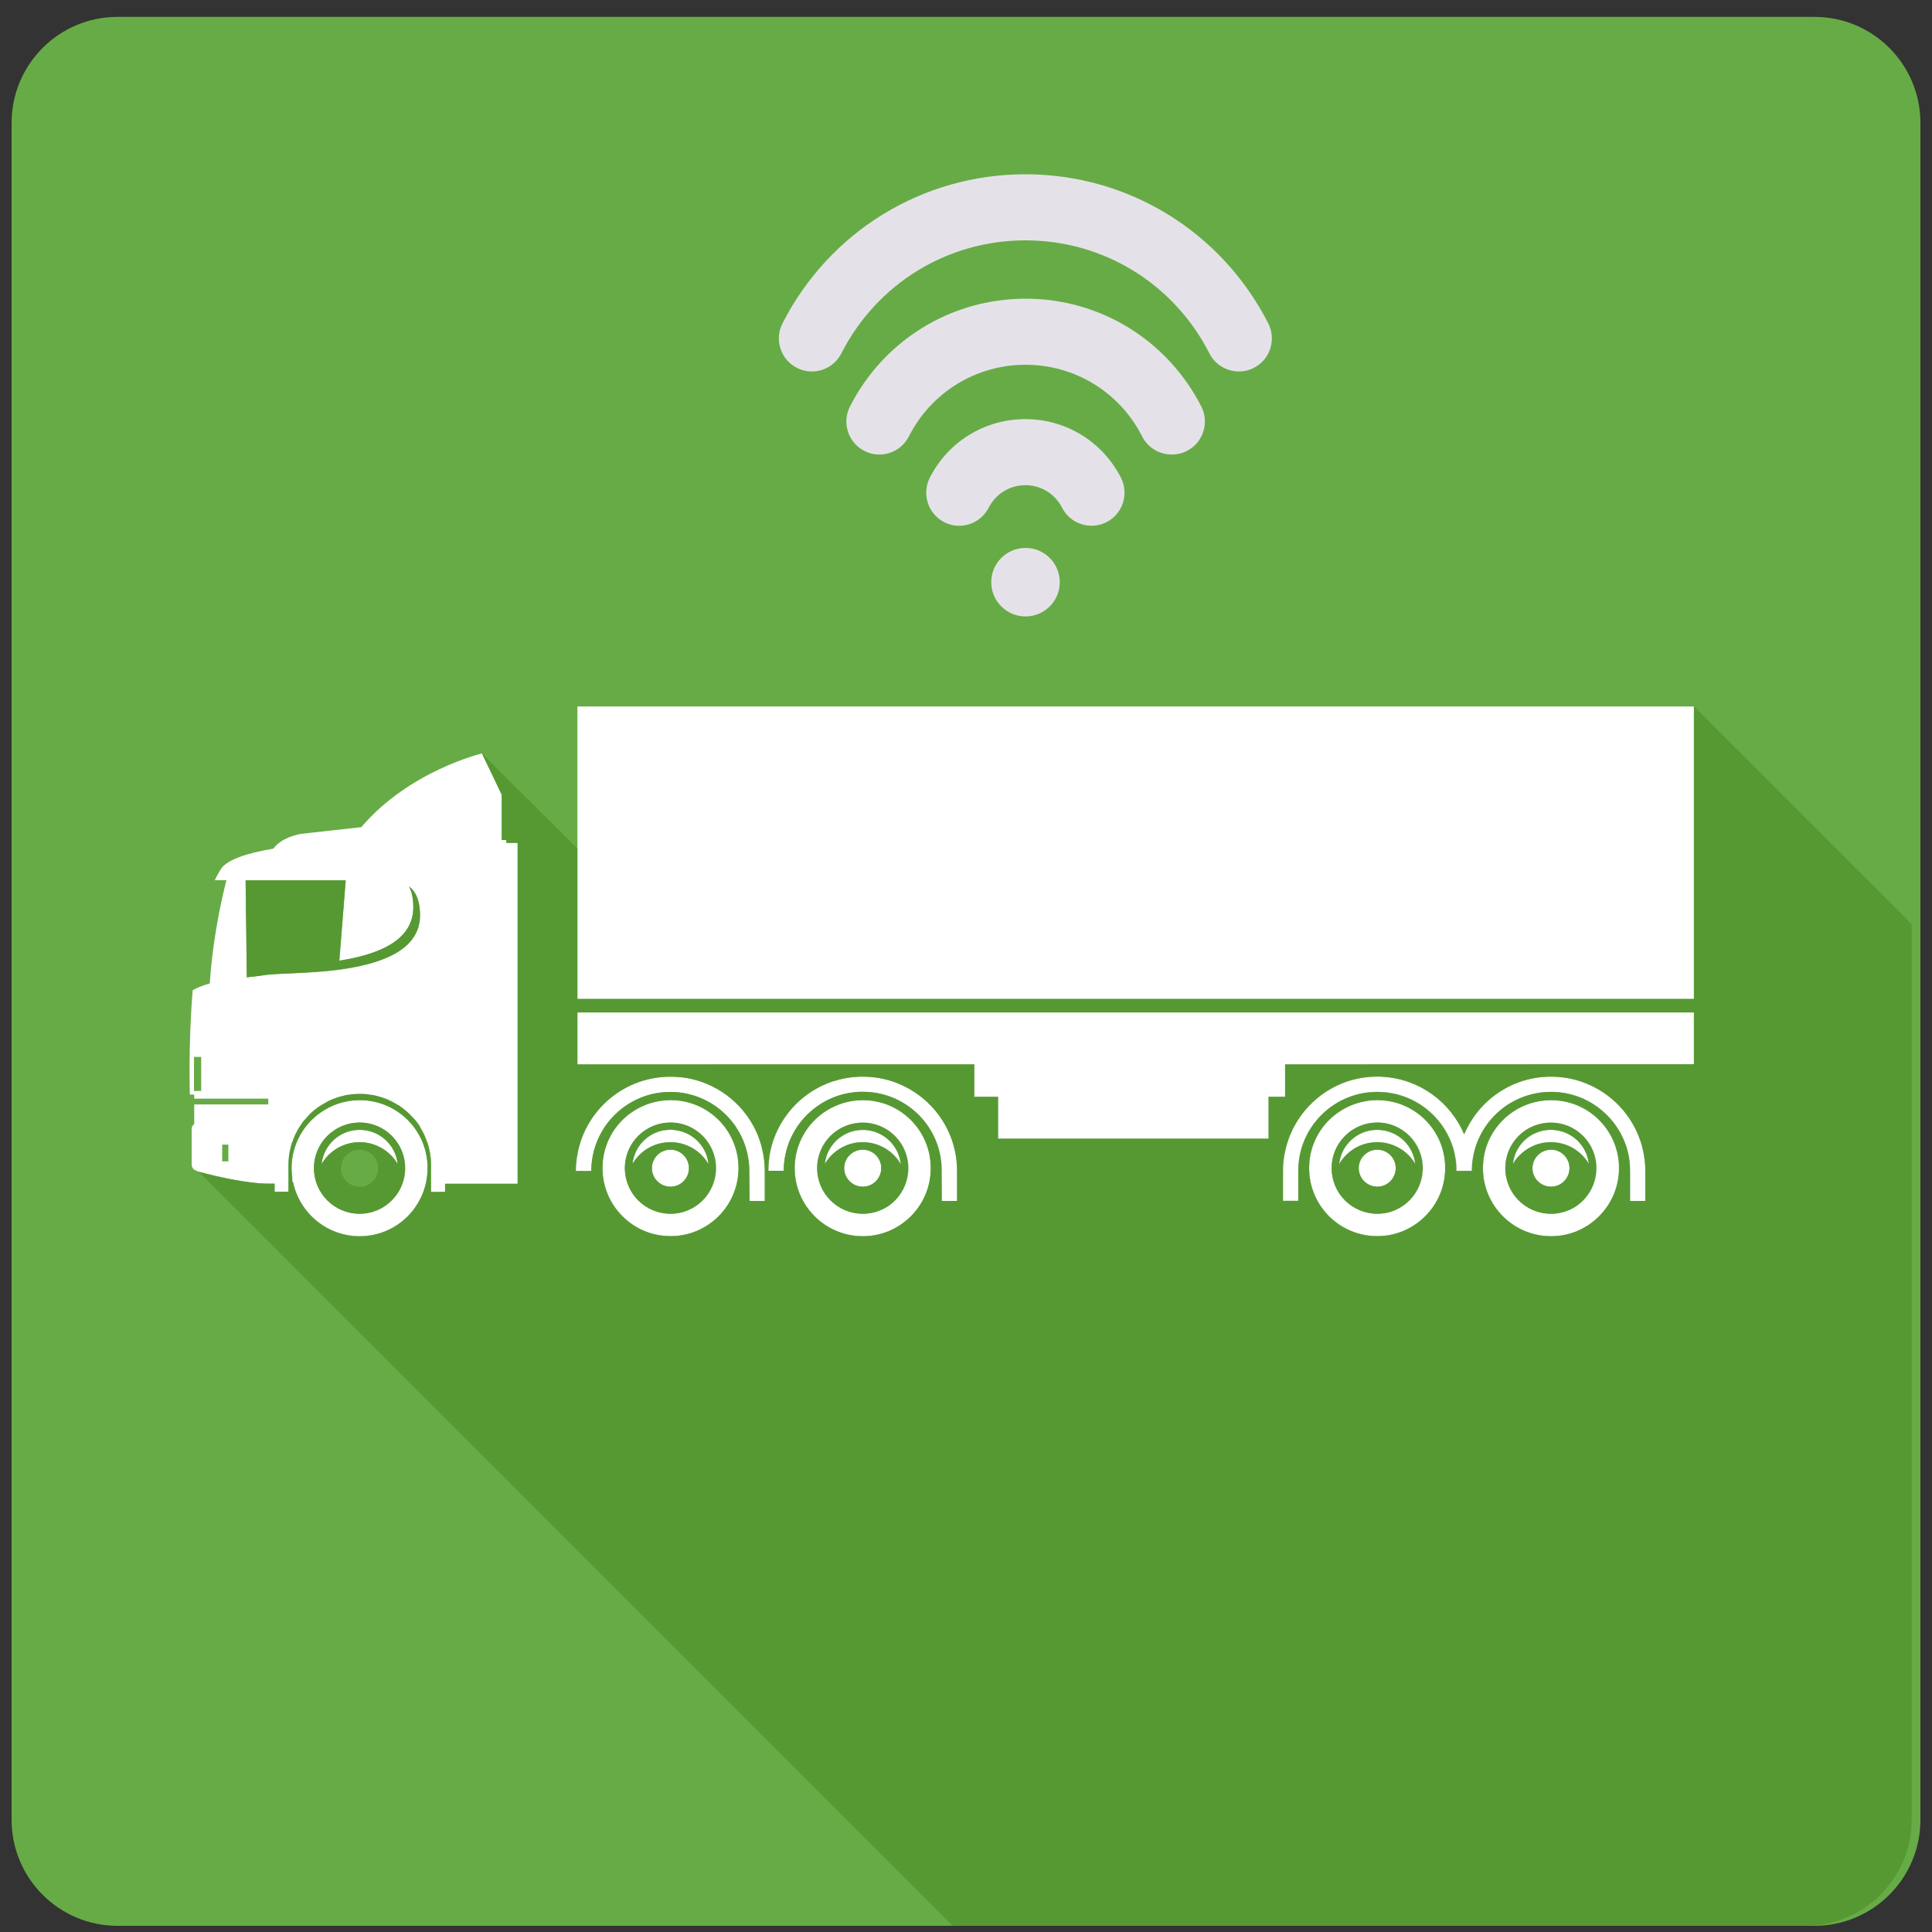
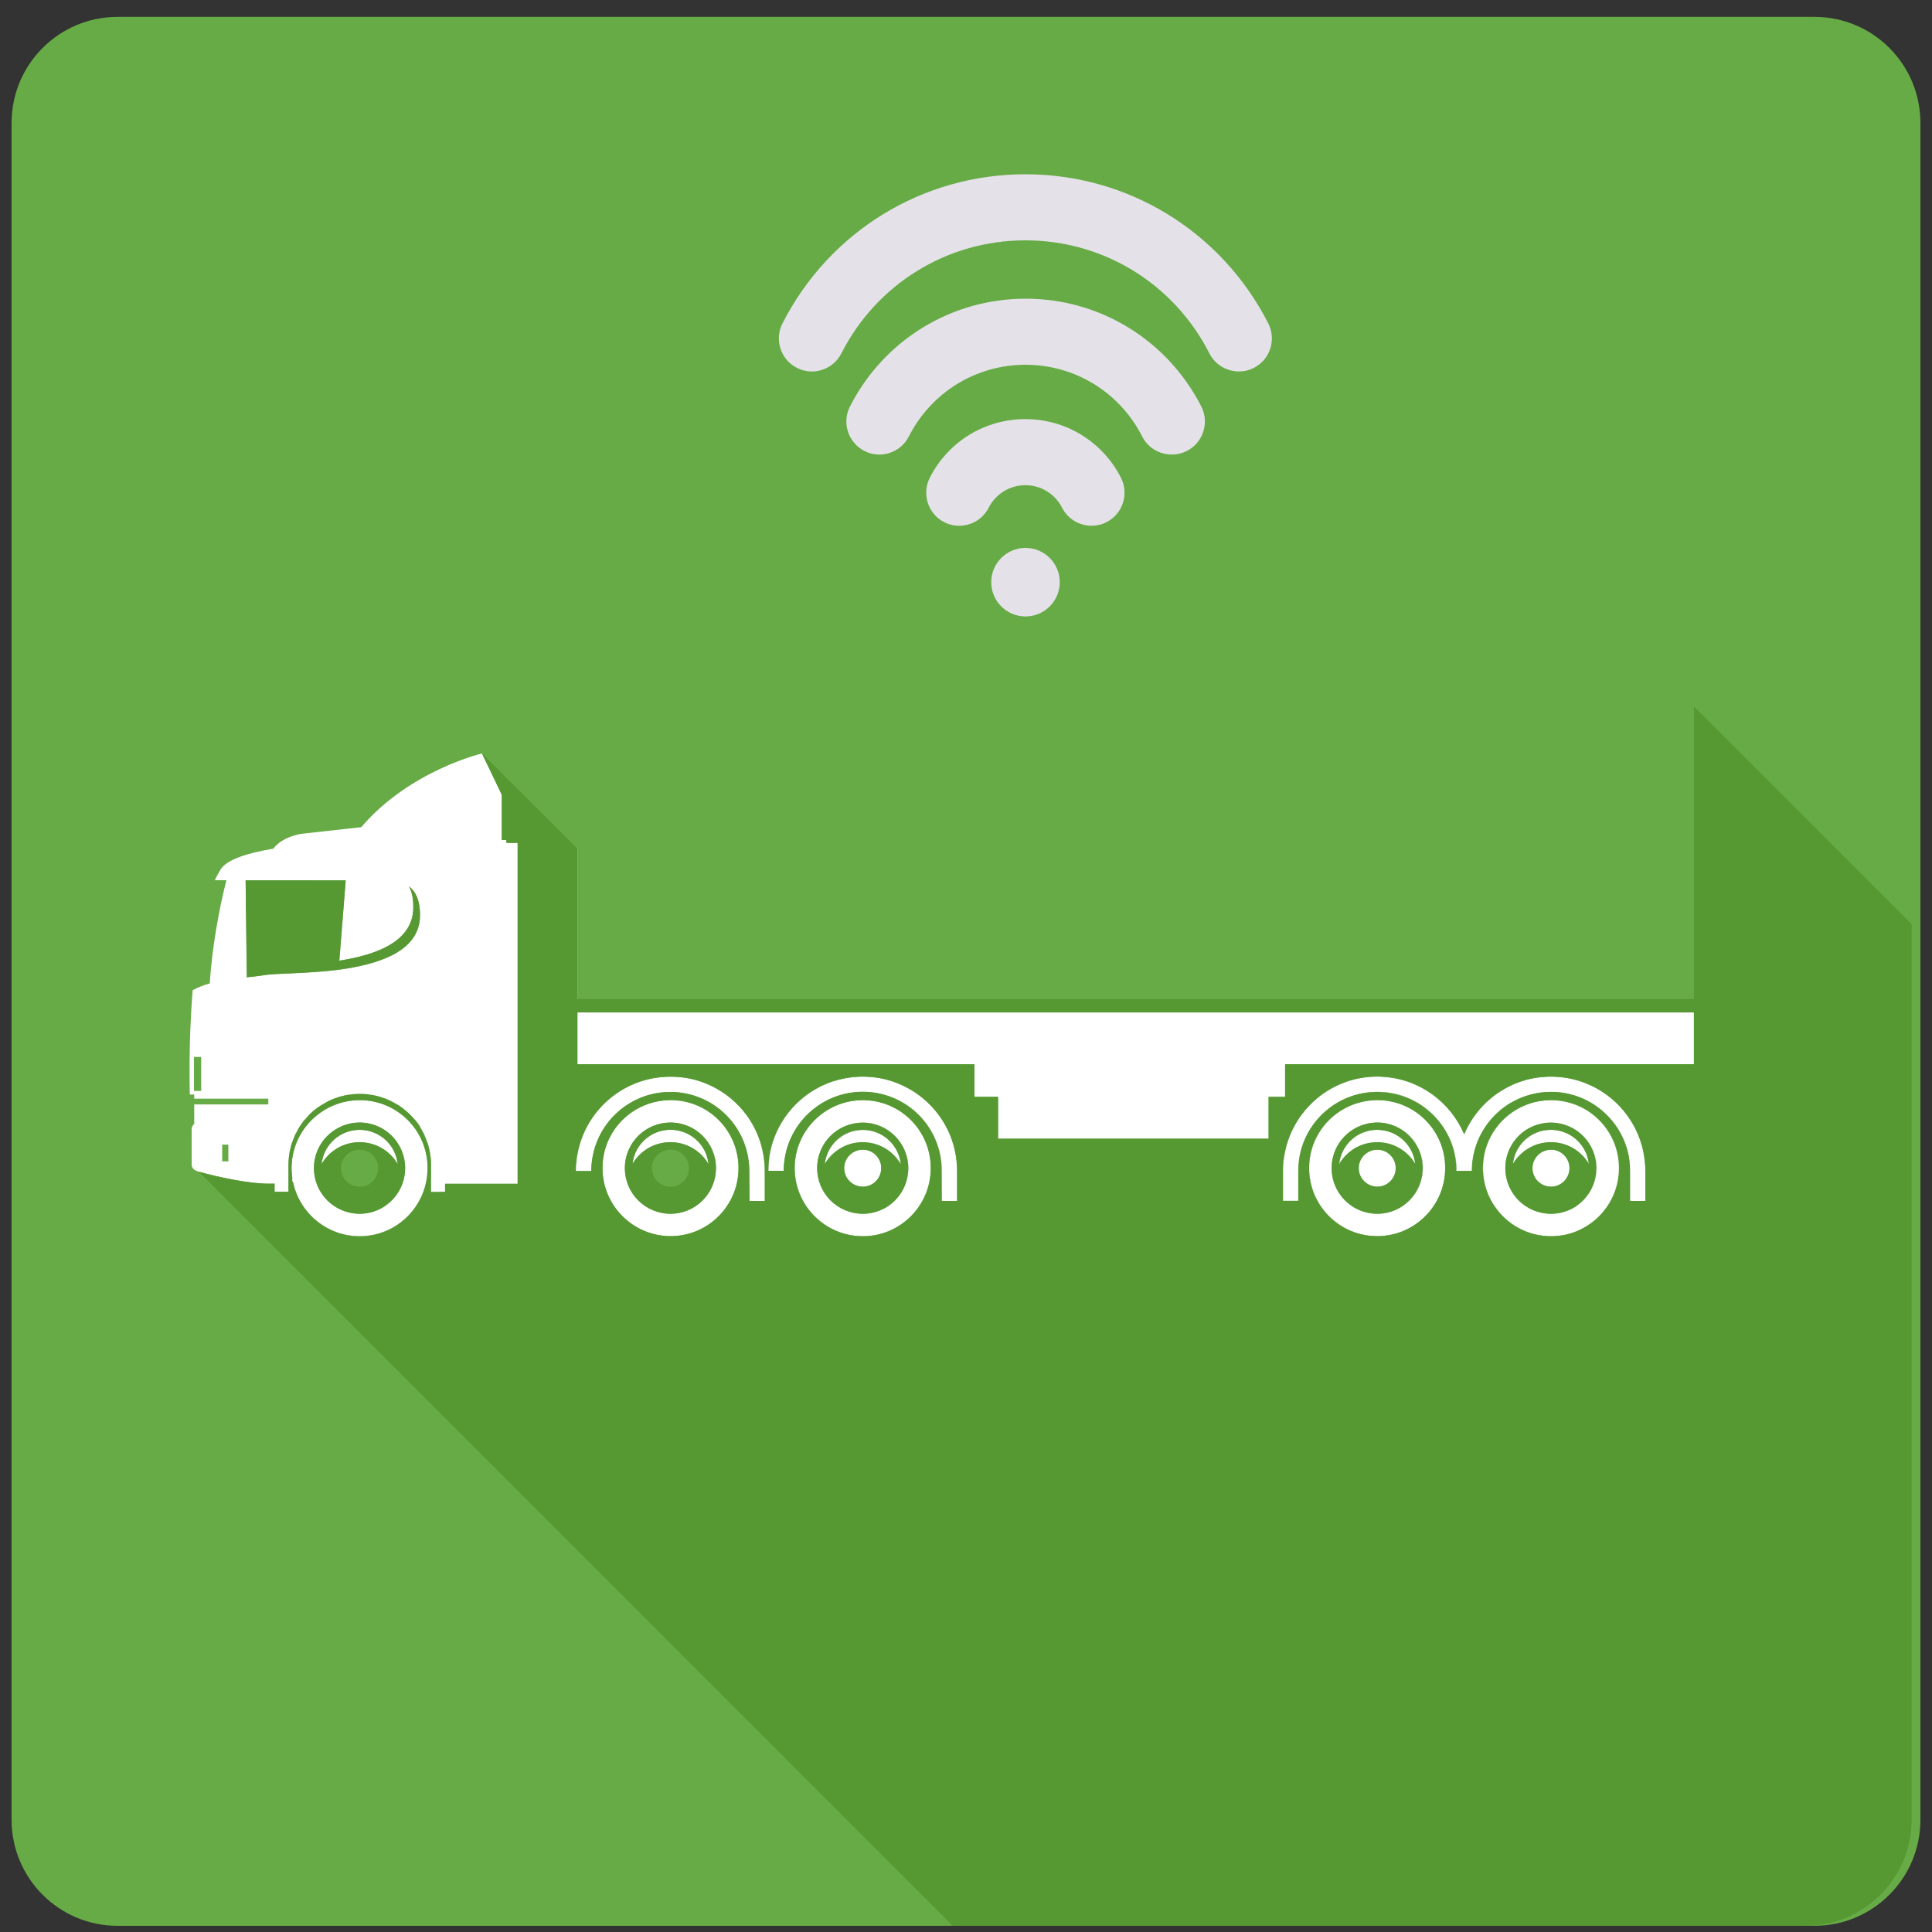
<svg xmlns="http://www.w3.org/2000/svg" version="1.1" id="Capa_1" x="0px" y="0px" viewBox="0 0 150 150" style="enable-background:new 0 0 150 150;" xml:space="preserve">
  <rect x="0" y="0" width="150" height="150" fill="#333333" stroke="none" />
  <style type="text/css">
	.st0{fill:#F7D147;}
	.st1{fill:#FFFFFF;}
	.st2{fill:#E0B52B;}
	.st3{fill:#E4E2E8;}
	.st4{fill:#D84B14;}
	.st5{fill:#48A098;}
	.st6{fill:#2C8479;}
	.st7{fill:#2D408E;}
	.st8{fill:#0F2660;}
	.st9{fill:#67AB46;}
	.st10{fill:#569933;}
</style>
  <g>
    <path class="st9" d="M149.1,141.29c0,4.55-3.69,8.23-8.23,8.23H9.13c-4.55,0-8.23-3.69-8.23-8.23V9.54C0.9,5,4.58,1.31,9.13,1.31   h131.74c4.55,0,8.23,3.69,8.23,8.23V141.29" />
    <polyline class="st1" points="44.83,82.63 75.65,82.63 75.65,85.16 77.49,85.16 77.49,88.41 98.49,88.41 98.49,85.16 99.77,85.16    99.77,82.63 131.51,82.63 131.51,78.61 44.83,78.61 44.83,82.63  " />
    <path class="st1" d="M69.78,84.14c-0.86-0.36-1.81-0.55-2.8-0.55c-0.15,0-0.31,0.01-0.46,0.02c-3.33,0.2-6.06,2.63-6.72,5.81   c-0.05,0.25-0.09,0.5-0.11,0.75c-0.03,0.25-0.04,0.5-0.04,0.75h1.19c0-0.25,0.01-0.5,0.05-0.75c0.03-0.25,0.08-0.5,0.14-0.75   c0.67-2.66,3.08-4.64,5.95-4.64c1.01,0,1.96,0.24,2.8,0.67c1.55,0.8,2.72,2.23,3.15,3.96c0.12,0.48,0.18,0.99,0.18,1.51v2.32h1.19   v-2.32c0-0.52-0.05-1.02-0.15-1.51C73.66,87.02,71.99,85.06,69.78,84.14" />
    <path class="st1" d="M123.21,84.14c-0.86-0.36-1.81-0.55-2.8-0.55c-0.15,0-0.31,0.01-0.46,0.02c-2.84,0.17-5.23,1.97-6.28,4.46   c-1.06-2.49-3.45-4.29-6.28-4.46c-0.16-0.01-0.31-0.02-0.46-0.02c-0.99,0-1.94,0.2-2.8,0.55c-2.21,0.92-3.88,2.88-4.37,5.27   c-0.11,0.49-0.16,0.99-0.16,1.51v2.32h1.19v-2.32c0-0.52,0.06-1.02,0.18-1.51c0.44-1.73,1.6-3.16,3.15-3.96   c0.84-0.43,1.79-0.67,2.8-0.67c2.87,0,5.28,1.97,5.96,4.64c0.06,0.25,0.1,0.5,0.14,0.75c0.03,0.25,0.04,0.5,0.04,0.75h0.01h1.18   h0.01c0-0.25,0.02-0.5,0.05-0.75c0.03-0.25,0.08-0.5,0.14-0.75c0.67-2.66,3.08-4.64,5.96-4.64c1.01,0,1.96,0.24,2.8,0.67   c1.55,0.8,2.72,2.23,3.16,3.96c0.12,0.48,0.18,0.99,0.18,1.51v2.32h1.19v-2.32c0-0.52-0.06-1.02-0.16-1.51   C127.09,87.02,125.42,85.06,123.21,84.14" />
    <path class="st1" d="M27.92,94.24c-1.96,0-3.55-1.58-3.55-3.55c0-1.95,1.59-3.53,3.55-3.53c1.95,0,3.53,1.59,3.53,3.53   C31.46,92.65,29.87,94.24,27.92,94.24 M27.92,85.42c-2.91,0-5.29,2.36-5.29,5.27c0,2.92,2.37,5.29,5.29,5.29   c2.92,0,5.27-2.37,5.27-5.29C33.2,87.77,30.84,85.42,27.92,85.42" />
    <path class="st1" d="M27.92,87.72c-1.53,0-2.79,1.16-2.95,2.65c0.59-1.01,1.69-1.69,2.95-1.69c1.26,0,2.36,0.68,2.95,1.69   C30.71,88.87,29.45,87.72,27.92,87.72" />
    <path class="st1" d="M52.06,94.24c-1.96,0-3.55-1.58-3.55-3.55c0-1.95,1.58-3.53,3.55-3.53c1.95,0,3.53,1.59,3.53,3.53   C55.59,92.65,54.01,94.24,52.06,94.24 M52.06,85.42c-2.92,0-5.29,2.36-5.29,5.27c0,2.92,2.37,5.29,5.29,5.29s5.27-2.37,5.27-5.29   C57.33,87.77,54.98,85.42,52.06,85.42" />
-     <path class="st1" d="M52.06,89.26c-0.8,0-1.45,0.65-1.45,1.43c0,0.8,0.65,1.44,1.45,1.44c0.79,0,1.43-0.64,1.43-1.44   C53.49,89.9,52.84,89.26,52.06,89.26" />
    <path class="st1" d="M52.05,87.72c-1.53,0-2.79,1.16-2.95,2.65c0.6-1.01,1.69-1.69,2.95-1.69c1.26,0,2.36,0.68,2.95,1.69   C54.85,88.87,53.58,87.72,52.05,87.72" />
    <path class="st1" d="M66.99,94.24c-1.96,0-3.55-1.58-3.55-3.55c0-1.95,1.58-3.53,3.55-3.53c1.95,0,3.53,1.59,3.53,3.53   C70.52,92.65,68.94,94.24,66.99,94.24 M66.99,85.42c-2.92,0-5.29,2.36-5.29,5.27c0,2.92,2.37,5.29,5.29,5.29   c2.92,0,5.27-2.37,5.27-5.29C72.26,87.77,69.91,85.42,66.99,85.42" />
    <path class="st1" d="M66.99,89.26c-0.8,0-1.45,0.65-1.45,1.43c0,0.8,0.65,1.44,1.45,1.44c0.79,0,1.43-0.64,1.43-1.44   C68.42,89.9,67.77,89.26,66.99,89.26" />
    <path class="st1" d="M66.98,87.72c-1.53,0-2.79,1.16-2.95,2.65c0.6-1.01,1.69-1.69,2.95-1.69c1.26,0,2.36,0.68,2.95,1.69   C69.77,88.87,68.51,87.72,66.98,87.72" />
    <path class="st1" d="M106.93,94.24c-1.96,0-3.55-1.58-3.55-3.55c0-1.95,1.59-3.53,3.55-3.53c1.95,0,3.53,1.59,3.53,3.53   C110.47,92.65,108.88,94.24,106.93,94.24 M106.93,85.42c-2.92,0-5.29,2.36-5.29,5.27c0,2.92,2.37,5.29,5.29,5.29   c2.92,0,5.27-2.37,5.27-5.29C112.21,87.77,109.85,85.42,106.93,85.42" />
    <path class="st1" d="M106.93,89.26c-0.8,0-1.44,0.65-1.44,1.43c0,0.8,0.64,1.44,1.44,1.44c0.79,0,1.43-0.64,1.43-1.44   C108.36,89.9,107.72,89.26,106.93,89.26" />
    <path class="st1" d="M106.93,87.72c-1.53,0-2.79,1.16-2.95,2.65c0.6-1.01,1.69-1.69,2.95-1.69c1.26,0,2.36,0.68,2.95,1.69   C109.72,88.87,108.46,87.72,106.93,87.72" />
    <path class="st1" d="M120.42,94.24c-1.97,0-3.55-1.58-3.55-3.55c0-1.95,1.58-3.53,3.55-3.53c1.95,0,3.53,1.59,3.53,3.53   C123.95,92.65,122.37,94.24,120.42,94.24 M120.42,85.42c-2.92,0-5.29,2.36-5.29,5.27c0,2.92,2.37,5.29,5.29,5.29   c2.92,0,5.27-2.37,5.27-5.29C125.69,87.77,123.33,85.42,120.42,85.42" />
    <path class="st1" d="M120.42,89.26c-0.8,0-1.44,0.65-1.44,1.43c0,0.8,0.64,1.44,1.44,1.44c0.78,0,1.43-0.64,1.43-1.44   C121.85,89.9,121.2,89.26,120.42,89.26" />
    <path class="st1" d="M120.41,87.72c-1.53,0-2.79,1.16-2.95,2.65c0.6-1.01,1.69-1.69,2.95-1.69c1.26,0,2.36,0.68,2.95,1.69   C123.2,88.87,121.94,87.72,120.41,87.72" />
    <path class="st1" d="M54.85,84.14c-0.87-0.36-1.81-0.55-2.8-0.55c-0.15,0-0.3,0.01-0.46,0.02c-3.33,0.2-6.06,2.63-6.72,5.81   c-0.05,0.25-0.09,0.5-0.12,0.75c-0.03,0.25-0.04,0.5-0.04,0.75h1.19c0-0.25,0.02-0.5,0.05-0.75c0.03-0.25,0.08-0.5,0.14-0.75   c0.67-2.66,3.08-4.64,5.95-4.64c1.01,0,1.96,0.24,2.8,0.67c1.55,0.8,2.72,2.23,3.15,3.96c0.12,0.48,0.19,0.99,0.19,1.51v2.32h1.19   v-2.32c0-0.52-0.06-1.02-0.16-1.51C58.73,87.02,57.06,85.06,54.85,84.14" />
-     <polyline class="st1" points="44.83,54.85 44.83,77.56 131.51,77.56 131.51,54.85 44.83,54.85  " />
    <path class="st1" d="M17.73,90.17h-0.48v-1.3h0.48V90.17 M15.06,82.06h0.56v2.64h-0.56V82.06 M26.84,68.35l-0.5,6.24   c2.94-0.46,5.75-1.51,5.75-4.15c0-0.72-0.13-1.25-0.34-1.62c0.48,0.37,0.86,1.02,0.86,2.24c0,2.8-3.18,3.81-6.32,4.23   c-2.44,0.32-4.85,0.27-5.75,0.42c-0.46,0.07-0.92,0.13-1.37,0.17l-0.1-7.53H26.84 M31.36,68.59l0.32,0.18L31.36,68.59 M30.91,68.44   l0.28,0.07L30.91,68.44 M30.46,68.37l0.24,0.02L30.46,68.37 M29.89,68.35l0.37,0L29.89,68.35 M39.3,65.22h-0.35V61.7l-1.53-3.2   c0,0-5.62,1.32-9.37,5.72l-4.68,0.52c0,0-1.47,0.22-2.15,1.15c-2.08,0.35-3.62,0.86-4.09,1.61c-0.15,0.25-0.31,0.53-0.45,0.84h0.9   c-0.94,3.69-1.22,6.8-1.29,8.01c-0.45,0.13-0.9,0.29-1.33,0.53c-0.35,4.23-0.22,8.1-0.22,8.1h0.34v0.32h5.75v0.45h-5.75v1.52   c-0.12,0.08-0.2,0.24-0.2,0.39v2.75c0,0.24,0.17,0.44,0.39,0.49v0.02c1.68,0.48,4.08,0.98,5.55,0.98h0.51v0.63h1.07v-0.63v-1.46   c0-0.46,0.06-0.91,0.17-1.35c0.04-0.18,0.1-0.36,0.17-0.53l0.04-0.11c0.06-0.14,0.11-0.28,0.16-0.41L23,87.94   c0.07-0.16,0.16-0.3,0.24-0.44l0.03-0.04c0.1-0.15,0.2-0.29,0.31-0.45l0.07-0.07l0.29-0.32l0.1-0.11l0.31-0.28l0.1-0.08   c0.14-0.11,0.28-0.21,0.43-0.31l0.07-0.04l0.38-0.22l0.15-0.09c0.12-0.06,0.27-0.12,0.42-0.18l0.11-0.04   c0.18-0.07,0.37-0.13,0.55-0.17l0.13-0.03c0.15-0.04,0.31-0.07,0.46-0.08l0.17-0.03c0.19-0.01,0.39-0.03,0.6-0.03   c0.2,0,0.39,0.01,0.59,0.03l0.17,0.03c0.15,0.01,0.32,0.04,0.48,0.08l0.11,0.03c0.18,0.04,0.36,0.1,0.55,0.17l0.13,0.04l0.41,0.18   l0.16,0.09l0.39,0.22l0.07,0.04c0.14,0.1,0.28,0.2,0.42,0.31l0.1,0.08l0.31,0.28l0.1,0.11l0.3,0.32l0.07,0.07   c0.11,0.15,0.23,0.29,0.32,0.45l0.01,0.04c0.1,0.14,0.17,0.28,0.25,0.44l0.06,0.11c0.06,0.13,0.11,0.27,0.17,0.41l0.04,0.11   c0.07,0.17,0.13,0.35,0.17,0.53c0.11,0.44,0.17,0.88,0.17,1.35v1.46v0.63h1.08v-0.63h5.64v-7.6v-1.99V65.44H39.3V65.22" />
    <path class="st3" d="M140.2,149.52H73.98l0,0h66.22c3.31,0,6.17-1.96,7.47-4.77C146.36,147.56,143.51,149.52,140.2,149.52" />
    <path class="st10" d="M140.19,149.52H73.97L15.43,90.97c1.67,0.46,3.96,0.93,5.38,0.93h0.51v0.63h1.07v0h0.01v-2.09   c0-0.46,0.04-0.91,0.17-1.34c0.03-0.18,0.09-0.37,0.17-0.54l0.03-0.09l0-0.01c0-0.01,0.01-0.03,0.02-0.04l0.15-0.36l0.08-0.12   c0.06-0.13,0.13-0.25,0.2-0.37c0.01-0.02,0.02-0.04,0.03-0.06l0.03-0.04c0.01-0.02,0.02-0.03,0.03-0.04   c0.08-0.12,0.15-0.22,0.23-0.34c0.02-0.02,0.03-0.05,0.05-0.07l0.02-0.02l0.06-0.05l0.29-0.32l0.07-0.09l0.02-0.03l0.31-0.28   l0.04-0.03l0.07-0.05c0.14-0.12,0.28-0.22,0.43-0.31l0.05-0.03l0.02-0.01l0.38-0.22l0.11-0.06l0.05-0.03l0.36-0.16   c0.02-0.01,0.03-0.01,0.05-0.02l0.11-0.04c0.18-0.07,0.37-0.13,0.55-0.17l0.08-0.02l0.06-0.01c0.06-0.02,0.13-0.04,0.2-0.05   c0.08-0.02,0.17-0.03,0.25-0.03l0.17-0.03c0.19-0.01,0.39-0.03,0.6-0.03c0.2,0,0.39,0.01,0.59,0.03l0.17,0.03   c0.13,0.01,0.28,0.03,0.42,0.07c0.02,0.01,0.05,0.01,0.07,0.02l0.01,0l0.09,0.02c0.18,0.04,0.36,0.1,0.55,0.17l0.13,0.04l0.41,0.18   l0.16,0.09l0.39,0.22l0.06,0.04l0.01,0.01l0.3,0.22c0.04,0.03,0.08,0.06,0.11,0.09l0.1,0.08l0.31,0.28l0.09,0.1l0.01,0.01   l0.04,0.04l0.25,0.27l0.07,0.07c0.11,0.15,0.23,0.29,0.32,0.45l0.01,0.04c0.1,0.14,0.17,0.28,0.25,0.44l0.06,0.11   c0.06,0.13,0.11,0.27,0.17,0.41l0.04,0.11c0.07,0.17,0.13,0.35,0.17,0.53c0.11,0.44,0.17,0.88,0.17,1.35v1.46v0.63h1.08v0h0.01   v-0.63h5.62v0h0.01V65.44h-0.86v-0.21H39.3v-0.01h-0.34V61.7l-1.54-3.2l7.41,7.39v11.67h86.68v0h0.01V54.85l16.9,16.9v69.53   c0,1.24-0.27,2.41-0.76,3.46C146.36,147.56,143.5,149.52,140.19,149.52 M117.74,86.14c-1.56,0.92-2.6,2.61-2.6,4.55   c0,2.92,2.37,5.29,5.29,5.29c1.23,0,2.36-0.42,3.26-1.13c1.23-0.97,2.03-2.47,2.03-4.16c0-2.91-2.35-5.28-5.28-5.28   C119.44,85.41,118.53,85.68,117.74,86.14 M104.37,86.07c-1.63,0.9-2.73,2.63-2.73,4.61c0,2.92,2.37,5.29,5.29,5.29   c1.29,0,2.48-0.47,3.39-1.24c1.16-0.97,1.89-2.43,1.89-4.05c0-2.91-2.35-5.28-5.28-5.28C106.01,85.41,105.13,85.65,104.37,86.07    M64.17,86.23c-1.48,0.93-2.47,2.58-2.47,4.46c0,2.92,2.37,5.29,5.29,5.29c1.43,0,2.72-0.57,3.67-1.49c1-0.96,1.61-2.31,1.61-3.8   c0-2.91-2.36-5.28-5.28-5.28C65.95,85.41,64.99,85.71,64.17,86.23 M49.02,86.37c-1.36,0.95-2.24,2.53-2.24,4.31   c0,2.92,2.37,5.29,5.29,5.29c1.49,0,2.84-0.62,3.8-1.62c0.92-0.95,1.48-2.24,1.48-3.67c0-2.91-2.35-5.28-5.28-5.28   C50.93,85.41,49.88,85.77,49.02,86.37 M24.84,86.41c-1.33,0.96-2.2,2.52-2.2,4.28c0,2.92,2.37,5.29,5.29,5.29   c1.9,0,3.56-1.01,4.49-2.51c0.5-0.81,0.79-1.76,0.79-2.78c0-2.91-2.35-5.28-5.26-5.28C26.78,85.41,25.71,85.78,24.84,86.41    M126.57,93.24L126.57,93.24l1.18,0v-2.32c0-0.52-0.06-1.02-0.15-1.51c-0.51-2.39-2.17-4.36-4.37-5.26   c-0.71-0.3-1.48-0.48-2.28-0.54c-0.18-0.01-0.35-0.02-0.53-0.02c-0.05,0-0.11,0-0.16,0c-0.09,0-0.18,0-0.27,0.01   c-0.01,0-0.02,0-0.02,0c-0.21,0.01-0.41,0.03-0.61,0.06c0,0-0.01,0-0.01,0c0,0-0.01,0-0.01,0c-0.92,0.14-1.78,0.44-2.55,0.89   c-1.38,0.79-2.47,2.02-3.1,3.5c-1.06-2.49-3.45-4.28-6.28-4.45c-0.11-0.01-0.22-0.02-0.32-0.02c-0.05,0-0.1,0-0.14,0   c-0.35,0-0.7,0.02-1.04,0.07c-0.35,0.05-0.7,0.12-1.03,0.22c-0.25,0.07-0.49,0.16-0.73,0.26c-2.21,0.92-3.88,2.88-4.37,5.27   c-0.11,0.49-0.16,0.99-0.16,1.51v2.32h0.02v0h1.18v-2.32c0-0.52,0.06-1.02,0.18-1.51c0.43-1.73,1.6-3.16,3.16-3.96   c0.27-0.14,0.56-0.26,0.85-0.36c0.61-0.2,1.26-0.31,1.94-0.31c2.87,0,5.28,1.97,5.96,4.64c0.06,0.25,0.1,0.5,0.14,0.75   c0.03,0.25,0.04,0.5,0.04,0.75h0.01h1.18h0.01c0,0,0,0,0,0h0.01c0-0.25,0.02-0.51,0.04-0.76c0.03-0.24,0.08-0.51,0.14-0.75   c0.4-1.6,1.42-2.94,2.8-3.77c0,0,0,0,0.01,0c0,0,0,0,0,0c0.92-0.54,1.99-0.86,3.13-0.86c1.01,0,1.96,0.24,2.8,0.67   c1.55,0.8,2.72,2.23,3.16,3.96c0.12,0.48,0.18,0.99,0.18,1.51v2.32H126.57 M73.13,93.24L73.13,93.24l1.19,0v-2.32   c0-0.52-0.05-1.02-0.16-1.51c-0.49-2.39-2.17-4.36-4.37-5.26c-0.7-0.3-1.46-0.48-2.25-0.54c-0.18-0.01-0.37-0.02-0.56-0.02   c-0.05,0-0.1,0-0.15,0c-0.1,0-0.19,0-0.29,0.01c0,0-0.01,0-0.01,0c-0.32,0.02-0.63,0.06-0.93,0.12c0,0,0,0,0,0c0,0-0.01,0-0.01,0   c0,0-0.01,0-0.01,0c0,0,0,0-0.01,0c0,0-0.01,0-0.01,0h0c-0.29,0.06-0.57,0.13-0.84,0.22c0,0,0,0,0,0c0,0-0.01,0-0.01,0   c0,0-0.01,0-0.01,0c0,0,0,0-0.01,0c-0.01,0-0.01,0-0.02,0c0,0,0,0,0,0c-2.45,0.81-4.32,2.88-4.86,5.45   c-0.05,0.25-0.09,0.5-0.11,0.75c-0.02,0.2-0.04,0.4-0.04,0.6c0,0.05,0,0.1,0,0.16h0c0,0,0,0,0,0h1.19c0,0,0,0,0,0h0.01   c0-0.25,0.02-0.51,0.04-0.76c0.03-0.24,0.08-0.51,0.14-0.75c0.34-1.35,1.13-2.52,2.19-3.34c1.04-0.81,2.34-1.29,3.76-1.29   c1.01,0,1.96,0.24,2.8,0.67c1.55,0.8,2.72,2.23,3.15,3.96c0.12,0.48,0.18,0.99,0.18,1.51L73.13,93.24L73.13,93.24 M58.2,93.24   L58.2,93.24l1.19,0v-2.32c0-0.52-0.04-1.02-0.15-1.51c-0.49-2.39-2.17-4.36-4.37-5.26c-0.7-0.3-1.45-0.48-2.24-0.53   c-0.19-0.02-0.38-0.02-0.58-0.02c-0.05,0-0.1,0-0.16,0c-0.09,0-0.19,0-0.28,0.01c0,0-0.01,0-0.02,0c-3.33,0.2-6.06,2.63-6.72,5.81   c-0.05,0.25-0.09,0.5-0.12,0.75c-0.03,0.25-0.04,0.5-0.04,0.75h1.19c0,0,0,0,0,0h0.01c0-0.25,0.02-0.51,0.05-0.76   c0.03-0.24,0.08-0.51,0.14-0.75c0.42-1.64,1.49-3.02,2.92-3.83c0.89-0.51,1.92-0.8,3.02-0.8c1.01,0,1.96,0.24,2.8,0.67   c1.55,0.8,2.72,2.23,3.15,3.96c0.12,0.48,0.19,0.99,0.19,1.51L58.2,93.24L58.2,93.24 M77.49,85.16v3.25h21v0h0.01v-3.25h1.28v-2.53   h31.73v-0.01h0.01V78.6H44.84v0.01h-0.01v4.02h30.82v2.53h0.01v0H77.49" />
-     <path class="st3" d="M98.49,88.41h-21v-3.25h0.01v3.25L98.49,88.41L98.49,88.41 M75.66,85.16h-0.01v-2.53H44.83v-4.02h0.01v4.01   h30.82V85.16 M131.51,82.63H99.78v-0.01L131.51,82.63L131.51,82.63" />
    <path class="st3" d="M73.13,93.24L73.13,93.24l-0.01-2.32c0-0.52-0.06-1.02-0.18-1.51c-0.44-1.73-1.6-3.16-3.15-3.96   c-0.84-0.43-1.79-0.67-2.8-0.67c-1.42,0-2.72,0.48-3.76,1.29c1.04-0.81,2.34-1.29,3.77-1.29c1,0,1.96,0.25,2.8,0.68   c1.55,0.8,2.71,2.23,3.16,3.96c0.12,0.49,0.18,0.98,0.18,1.51V93.24 M60.84,90.92h-1.19c0,0,0,0,0,0L60.84,90.92   C60.84,90.92,60.84,90.92,60.84,90.92 M59.65,90.76c0.01-0.2,0.02-0.4,0.04-0.6c0.02-0.25,0.06-0.5,0.11-0.75   c0.53-2.56,2.41-4.64,4.86-5.45c-2.44,0.81-4.31,2.88-4.84,5.44c-0.06,0.24-0.09,0.51-0.12,0.75   C59.68,90.36,59.66,90.56,59.65,90.76 M64.66,83.97c0,0,0.01,0,0.02,0C64.67,83.96,64.67,83.96,64.66,83.97 M64.68,83.96   C64.69,83.96,64.69,83.96,64.68,83.96C64.69,83.96,64.69,83.96,64.68,83.96 M64.7,83.95C64.71,83.95,64.71,83.95,64.7,83.95   C64.71,83.95,64.71,83.95,64.7,83.95 M65.55,83.73L65.55,83.73L65.55,83.73 M65.56,83.73C65.57,83.73,65.57,83.73,65.56,83.73   C65.57,83.73,65.57,83.73,65.56,83.73 M65.58,83.73c0,0,0.01,0,0.01,0C65.59,83.72,65.58,83.73,65.58,83.73 M65.6,83.72   c0.3-0.06,0.61-0.1,0.93-0.12c0,0,0.01,0,0.01,0c0,0-0.01,0-0.01,0C66.21,83.63,65.9,83.67,65.6,83.72 M67.54,83.61   c-0.18-0.01-0.36-0.02-0.55-0.02c-0.05,0-0.11,0-0.16,0c0.05,0,0.1,0,0.15,0C67.17,83.59,67.36,83.6,67.54,83.61" />
    <path class="st3" d="M126.57,93.24h-0.01v-2.32c0-0.52-0.07-1.02-0.18-1.51c-0.44-1.73-1.61-3.16-3.16-3.96   c-0.84-0.43-1.79-0.67-2.8-0.67c-1.15,0-2.22,0.31-3.13,0.86c0.92-0.55,2-0.86,3.14-0.86c1,0,1.96,0.25,2.8,0.68   c1.54,0.8,2.71,2.23,3.15,3.96c0.11,0.49,0.19,0.98,0.19,1.51V93.24 M99.61,93.24H99.6v-2.32c0-0.52,0.05-1.02,0.16-1.51   c0.5-2.39,2.16-4.36,4.37-5.27c0.24-0.1,0.48-0.18,0.73-0.26c-0.25,0.07-0.49,0.16-0.72,0.26c-2.22,0.91-3.88,2.88-4.37,5.26   c-0.11,0.49-0.15,0.98-0.15,1.51V93.24 M114.27,90.92h-0.01h-1.18h-0.01c0-0.25-0.02-0.5-0.04-0.75c-0.04-0.25-0.08-0.5-0.14-0.75   c-0.67-2.66-3.08-4.64-5.96-4.64c-0.68,0-1.33,0.11-1.94,0.31c0.61-0.2,1.26-0.32,1.95-0.32c2.86,0,5.28,1.97,5.96,4.64   c0.05,0.24,0.11,0.51,0.14,0.75c0.03,0.25,0.05,0.51,0.05,0.76L114.27,90.92C114.27,90.92,114.27,90.92,114.27,90.92 M113.68,88.07   c0,0,0-0.01,0-0.01c0.63-1.47,1.72-2.7,3.1-3.5C115.39,85.36,114.3,86.59,113.68,88.07 M117.27,85.64   C117.27,85.64,117.27,85.64,117.27,85.64C117.27,85.64,117.27,85.64,117.27,85.64 M119.32,83.67   C119.32,83.67,119.33,83.67,119.32,83.67C119.33,83.67,119.32,83.67,119.32,83.67 M119.34,83.67c0.2-0.03,0.4-0.05,0.61-0.06   c0.01,0,0.02,0,0.02,0c-0.01,0-0.01,0-0.02,0C119.75,83.62,119.54,83.64,119.34,83.67 M105.89,83.66c0.34-0.05,0.69-0.07,1.04-0.07   c0.05,0,0.1,0,0.14,0c-0.04,0-0.09,0-0.13,0C106.58,83.59,106.23,83.61,105.89,83.66 M120.94,83.61c-0.17-0.01-0.34-0.02-0.52-0.02   c-0.06,0-0.12,0-0.17,0c0.05,0,0.11,0,0.16,0C120.59,83.59,120.76,83.6,120.94,83.61" />
    <path class="st3" d="M27.92,95.98c-2.91,0-5.29-2.37-5.29-5.29c0-1.77,0.87-3.32,2.2-4.28c-1.33,0.96-2.2,2.52-2.2,4.28   c0,2.91,2.37,5.28,5.29,5.28c1.89,0,3.55-1,4.48-2.5C31.49,94.97,29.83,95.98,27.92,95.98" />
-     <path class="st3" d="M52.06,95.98c-2.92,0-5.29-2.37-5.29-5.29c0-1.78,0.89-3.36,2.24-4.31c-1.35,0.96-2.24,2.53-2.24,4.31   C46.78,93.6,49.15,95.97,52.06,95.98c1.5-0.01,2.84-0.63,3.8-1.62C54.9,95.35,53.55,95.98,52.06,95.98" />
    <path class="st3" d="M66.99,95.98c-2.92,0-5.29-2.37-5.29-5.29c0-1.88,0.99-3.53,2.47-4.46c-1.48,0.94-2.46,2.59-2.46,4.46   C61.71,93.6,64.08,95.97,66.99,95.98c1.43-0.01,2.72-0.57,3.67-1.49C69.71,95.41,68.42,95.98,66.99,95.98" />
    <path class="st3" d="M106.93,95.98c-2.92,0-5.29-2.37-5.29-5.29c0-1.99,1.1-3.72,2.73-4.61c-1.62,0.9-2.72,2.63-2.72,4.61   C101.66,93.6,104.03,95.97,106.93,95.98c1.3-0.01,2.48-0.47,3.39-1.24C109.41,95.51,108.23,95.98,106.93,95.98" />
    <path class="st3" d="M120.42,95.98c-2.92,0-5.29-2.37-5.29-5.29c0-1.94,1.05-3.63,2.6-4.55c-1.55,0.92-2.59,2.62-2.59,4.55   C115.14,93.6,117.51,95.97,120.42,95.98c1.23-0.01,2.36-0.43,3.26-1.13C122.78,95.55,121.65,95.98,120.42,95.98" />
    <path class="st3" d="M58.2,93.24L58.2,93.24l-0.01-2.32c0-0.52-0.07-1.02-0.19-1.51c-0.44-1.73-1.61-3.16-3.15-3.96   c-0.84-0.43-1.79-0.67-2.8-0.67c-1.1,0-2.13,0.29-3.02,0.8c0.89-0.51,1.93-0.8,3.03-0.8c1,0,1.96,0.25,2.8,0.68   c1.54,0.8,2.71,2.23,3.16,3.96c0.11,0.49,0.18,0.98,0.18,1.51V93.24 M45.91,90.92h-1.19c0-0.25,0.01-0.5,0.04-0.75   c0.02-0.25,0.06-0.5,0.12-0.75c0.66-3.18,3.39-5.61,6.72-5.81c0.01,0,0.01,0,0.02,0c0,0-0.01,0-0.01,0   c-3.32,0.2-6.05,2.62-6.71,5.8c-0.06,0.24-0.09,0.51-0.12,0.75c-0.03,0.25-0.03,0.51-0.03,0.76L45.91,90.92   C45.91,90.92,45.91,90.92,45.91,90.92 M52.62,83.61c-0.19-0.01-0.38-0.02-0.57-0.02c-0.06,0-0.11,0-0.17,0c0.05,0,0.1,0,0.16,0   C52.24,83.59,52.43,83.6,52.62,83.61" />
    <polyline class="st3" points="131.51,77.56 44.83,77.56 44.83,65.89 44.84,65.9 44.84,77.56 131.51,77.56 131.51,77.56  " />
    <path class="st3" d="M34.53,92.54h-1.08v-0.63v-1.46c0-0.46-0.06-0.91-0.17-1.35c-0.04-0.18-0.1-0.36-0.17-0.53l-0.04-0.11   c-0.06-0.14-0.11-0.28-0.17-0.41l-0.06-0.11c-0.08-0.16-0.16-0.3-0.25-0.44l-0.01-0.04c-0.1-0.15-0.21-0.29-0.32-0.45l-0.07-0.07   l-0.25-0.27l0.26,0.28l0.06,0.06c0.11,0.15,0.23,0.29,0.32,0.45l0.02,0.04c0.09,0.14,0.17,0.28,0.25,0.43l0.06,0.12l0.17,0.4   l0.04,0.11c0.06,0.17,0.12,0.35,0.17,0.54c0.11,0.43,0.17,0.88,0.17,1.34v2.09L34.53,92.54L34.53,92.54 M22.39,92.54h-1.07v-0.63   h-0.51c-1.42,0-3.71-0.47-5.38-0.93l-0.01-0.01c1.66,0.46,3.97,0.94,5.41,0.94h0.51v0.63L22.39,92.54L22.39,92.54 M40.17,91.91   h-5.62v0L40.17,91.91L40.17,91.91 M22.76,88.47l0-0.01l0.02-0.04c0,0.01-0.01,0.03-0.02,0.04L22.76,88.47 M23.21,87.56   c0.01-0.02,0.02-0.04,0.03-0.06l0.03-0.04c0.01-0.01,0.02-0.02,0.02-0.03c-0.01,0.01-0.02,0.03-0.03,0.04l-0.03,0.04   C23.23,87.52,23.22,87.54,23.21,87.56 M23.53,87.08c0.02-0.02,0.04-0.05,0.05-0.08l0.02-0.02l-0.02,0.02   C23.56,87.04,23.54,87.06,23.53,87.08 M31.89,86.61l-0.09-0.1l-0.31-0.28l-0.1-0.08c-0.04-0.03-0.08-0.06-0.11-0.09l0.12,0.09   l0.09,0.08l0.31,0.28L31.89,86.61 M24.02,86.54l0.03-0.04l0.31-0.28l0.04-0.03l-0.04,0.03l-0.31,0.28L24.02,86.54 M30.96,85.83   l-0.06-0.04l-0.39-0.22l-0.16-0.09l-0.41-0.18l-0.13-0.04c-0.18-0.07-0.36-0.13-0.55-0.17l-0.09-0.02l0.09,0.02   c0.19,0.04,0.37,0.11,0.56,0.17l0.12,0.05l0.4,0.18l0.15,0.08l0.4,0.23L30.96,85.83 M24.93,85.8l0.02-0.01l0.38-0.23l0.1-0.05   l-0.11,0.06l-0.38,0.22L24.93,85.8 M25.85,85.32l0.05-0.02l0.12-0.05c0.17-0.06,0.36-0.12,0.54-0.17l0.08-0.01l-0.08,0.02   c-0.18,0.04-0.37,0.1-0.55,0.17L25.9,85.3C25.89,85.31,25.87,85.32,25.85,85.32 M29.1,85.05c-0.14-0.03-0.28-0.06-0.42-0.07   l-0.17-0.03c-0.19-0.01-0.39-0.03-0.59-0.03c-0.21,0-0.41,0.01-0.6,0.03l-0.17,0.03c-0.08,0.01-0.17,0.02-0.25,0.03   c0.08-0.02,0.17-0.03,0.25-0.04l0.18-0.03c0.19-0.02,0.38-0.03,0.6-0.03c0.18,0,0.38,0.02,0.59,0.03l0.17,0.03   C28.82,84.99,28.96,85.01,29.1,85.05 M39.3,65.23h-0.34v-0.01L39.3,65.23L39.3,65.23" />
    <path class="st10" d="M27.94,94.23c-1.97,0-3.56-1.57-3.56-3.54c0-0.95,0.37-1.8,0.98-2.44c0.65-0.67,1.56-1.1,2.57-1.1   c1.95,0,3.53,1.59,3.53,3.53c0,1.15-0.54,2.16-1.38,2.81C29.49,93.96,28.74,94.23,27.94,94.23 M27.66,92.11   c0.09,0.02,0.18,0.03,0.27,0.03c0.79,0,1.43-0.65,1.43-1.45c0-0.79-0.65-1.43-1.43-1.43c-0.1,0-0.19,0.01-0.28,0.03   c-0.67,0.12-1.18,0.71-1.18,1.41C26.48,91.4,26.99,91.99,27.66,92.11 M27.92,88.68c1.26,0,2.36,0.68,2.95,1.69   c0-0.01,0-0.01,0-0.02c0,0.01,0.01,0.01,0.01,0.02c-0.14-1.37-1.22-2.46-2.6-2.63c-0.12-0.01-0.24-0.02-0.36-0.02   c-1.53,0-2.79,1.16-2.95,2.65c0-0.01,0.01-0.02,0.01-0.02c0,0.01,0,0.02,0,0.02c0.37-0.64,0.94-1.14,1.62-1.43   C27.01,88.77,27.45,88.68,27.92,88.68" />
    <path class="st3" d="M30.08,93.5c0.84-0.65,1.38-1.67,1.38-2.81c0-1.95-1.58-3.53-3.53-3.53c-1.01,0-1.92,0.42-2.57,1.1   c0.65-0.68,1.56-1.1,2.58-1.1c1.94,0,3.53,1.59,3.53,3.54C31.46,91.84,30.92,92.86,30.08,93.5" />
    <path class="st3" d="M30.87,90.36c-0.59-1.01-1.69-1.69-2.95-1.69c-0.47,0-0.91,0.09-1.32,0.26c0.41-0.17,0.85-0.26,1.32-0.26   c1.25,0,2.34,0.67,2.94,1.67C30.87,90.35,30.87,90.36,30.87,90.36 M24.97,90.36c0.16-1.49,1.41-2.65,2.95-2.65   c0.12,0,0.24,0.01,0.36,0.02c-0.12-0.01-0.24-0.02-0.36-0.02c-1.52,0-2.77,1.14-2.94,2.62C24.98,90.35,24.97,90.35,24.97,90.36" />
    <path class="st10" d="M52.06,94.23c-1.95,0-3.54-1.57-3.54-3.54c0-1.02,0.43-1.94,1.13-2.59c0.63-0.59,1.48-0.95,2.41-0.95   c1.95,0,3.53,1.59,3.53,3.53c0,1.17-0.56,2.21-1.43,2.85C53.57,93.97,52.85,94.23,52.06,94.23 M50.61,90.69L50.61,90.69   c0,0.8,0.65,1.45,1.45,1.45c0.79,0,1.43-0.65,1.43-1.45l0,0l0,0l0,0c0-0.79-0.65-1.43-1.43-1.43   C51.26,89.26,50.61,89.9,50.61,90.69L50.61,90.69L50.61,90.69 M52.05,88.68c1.26,0,2.36,0.68,2.95,1.69c0-0.01,0-0.02,0-0.03   c0.01,0.01,0.01,0.02,0.02,0.02c-0.15-1.37-1.22-2.45-2.57-2.62c-0.13-0.02-0.26-0.03-0.39-0.03c-1.53,0-2.79,1.16-2.95,2.65   c0,0,0,0,0,0c0,0,0,0,0,0c0.24-0.4,0.55-0.75,0.92-1.02C50.59,88.92,51.29,88.68,52.05,88.68" />
    <path class="st3" d="M54.16,93.54c0.87-0.65,1.43-1.68,1.43-2.85c0-1.95-1.58-3.53-3.53-3.53c-0.93,0-1.78,0.36-2.41,0.95   c0.63-0.59,1.48-0.95,2.41-0.95c1.96,0,3.54,1.59,3.54,3.54C55.6,91.86,55.03,92.9,54.16,93.54" />
-     <path class="st3" d="M55,90.36c-0.59-1.01-1.69-1.69-2.95-1.69c-0.76,0-1.46,0.25-2.03,0.67c0.57-0.42,1.27-0.67,2.04-0.67   c1.25,0,2.34,0.67,2.94,1.67C55,90.35,55,90.36,55,90.36 M49.1,90.36c0.16-1.49,1.42-2.65,2.95-2.65c0.13,0,0.26,0.01,0.39,0.03   c-0.13-0.02-0.25-0.02-0.38-0.02C50.54,87.72,49.27,88.87,49.1,90.36C49.1,90.36,49.1,90.36,49.1,90.36" />
    <path class="st10" d="M66.99,94.23c-1.95,0-3.54-1.57-3.54-3.54c0-1.1,0.5-2.08,1.29-2.73c0.61-0.5,1.39-0.8,2.25-0.8   c1.95,0,3.53,1.59,3.53,3.53c0,1.22-0.61,2.29-1.53,2.93C68.42,94,67.73,94.23,66.99,94.23 M65.54,90.69L65.54,90.69   c0,0.8,0.65,1.45,1.45,1.45c0.79,0,1.43-0.65,1.43-1.45c0-0.79-0.65-1.43-1.43-1.43C66.19,89.26,65.54,89.9,65.54,90.69   L65.54,90.69L65.54,90.69 M66.98,88.68c1.26,0,2.36,0.68,2.95,1.69c0-0.01,0-0.02,0-0.03c0.01,0.01,0.01,0.02,0.02,0.03   c-0.16-1.37-1.24-2.46-2.59-2.62c-0.12-0.02-0.24-0.02-0.37-0.02c-1.47,0-2.7,1.08-2.93,2.49c-0.01,0.05-0.02,0.11-0.02,0.16   c0,0,0,0,0,0c0,0,0,0,0,0c0.01-0.02,0.02-0.03,0.03-0.05c0.28-0.46,0.66-0.84,1.12-1.13C65.7,88.86,66.32,88.68,66.98,88.68" />
    <path class="st3" d="M68.99,93.62c0.93-0.64,1.53-1.71,1.53-2.93c0-1.95-1.58-3.53-3.53-3.53c-0.86,0-1.64,0.3-2.25,0.8   c0.61-0.5,1.4-0.81,2.25-0.81c1.96,0,3.54,1.59,3.54,3.54C70.53,91.91,69.92,92.98,68.99,93.62" />
    <path class="st3" d="M69.93,90.36c-0.59-1.01-1.69-1.69-2.95-1.69c-0.66,0-1.28,0.19-1.8,0.51c0.52-0.33,1.14-0.52,1.81-0.52   c1.25,0,2.34,0.66,2.94,1.66C69.93,90.34,69.93,90.35,69.93,90.36 M64.03,90.36C64.03,90.36,64.03,90.36,64.03,90.36   c0.01-0.02,0.02-0.03,0.03-0.05C64.05,90.33,64.05,90.34,64.03,90.36 M64.06,90.2c0.23-1.41,1.45-2.49,2.93-2.49   c0.13,0,0.25,0.01,0.37,0.02c-0.12-0.02-0.24-0.02-0.36-0.02C65.52,87.72,64.3,88.79,64.06,90.2" />
    <path class="st10" d="M106.94,94.23c-1.95,0-3.54-1.57-3.54-3.54c0-1.2,0.6-2.26,1.51-2.9c0.57-0.4,1.27-0.64,2.03-0.64   c1.95,0,3.53,1.59,3.53,3.53c0,1.3-0.7,2.44-1.73,3.05C108.21,94.05,107.59,94.23,106.94,94.23 M106.25,91.96   c0.2,0.11,0.44,0.18,0.69,0.18c0.78,0,1.43-0.65,1.43-1.45c0-0.79-0.65-1.43-1.43-1.43c-0.29,0-0.56,0.08-0.78,0.23   c-0.4,0.26-0.67,0.7-0.67,1.2C105.49,91.24,105.8,91.72,106.25,91.96 M106.93,88.68c1.26,0,2.36,0.68,2.95,1.69c0,0,0,0,0,0   c0,0,0,0,0,0c-0.15-1.43-1.31-2.54-2.74-2.64c-0.07,0-0.14-0.01-0.22-0.01c-1.53,0-2.79,1.16-2.95,2.65c0,0,0-0.01,0.01-0.01   c0,0,0,0.01,0,0.01c0.37-0.63,0.93-1.13,1.6-1.42C106,88.77,106.45,88.68,106.93,88.68" />
    <path class="st3" d="M108.73,93.74c1.04-0.62,1.73-1.75,1.73-3.05c0-1.95-1.59-3.53-3.53-3.53c-0.76,0-1.46,0.24-2.03,0.64   c0.58-0.4,1.28-0.64,2.04-0.64c1.95,0,3.54,1.59,3.54,3.54C110.48,92,109.78,93.13,108.73,93.74" />
    <path class="st3" d="M106.25,91.96c-0.45-0.24-0.76-0.72-0.76-1.27c0-0.5,0.26-0.95,0.67-1.2c-0.4,0.26-0.67,0.7-0.67,1.2   C105.49,91.24,105.8,91.72,106.25,91.96" />
    <path class="st3" d="M109.88,90.36c-0.59-1.01-1.69-1.69-2.95-1.69c-0.48,0-0.93,0.1-1.34,0.27c0.41-0.18,0.87-0.28,1.35-0.28   C108.2,88.67,109.29,89.35,109.88,90.36C109.88,90.36,109.88,90.36,109.88,90.36 M103.98,90.36c0.16-1.49,1.42-2.65,2.95-2.65   c0.07,0,0.14,0,0.22,0.01c-0.07,0-0.14-0.01-0.2-0.01c-1.54,0-2.78,1.15-2.95,2.63C103.98,90.36,103.98,90.36,103.98,90.36" />
    <path class="st10" d="M120.42,94.23c-1.95,0-3.54-1.57-3.54-3.54c0-1.26,0.66-2.36,1.64-2.99c0.55-0.34,1.2-0.54,1.89-0.54   c1.95,0,3.53,1.59,3.53,3.53c0,1.3-0.7,2.44-1.73,3.06C121.69,94.05,121.08,94.23,120.42,94.23 M119.75,91.97   c0.2,0.11,0.43,0.17,0.68,0.17c0.79,0,1.43-0.65,1.43-1.45c0-0.79-0.65-1.43-1.43-1.43c-0.27,0-0.53,0.08-0.75,0.21   c-0.42,0.25-0.7,0.71-0.7,1.22C118.97,91.25,119.29,91.73,119.75,91.97 M120.41,88.68c1.26,0,2.36,0.68,2.95,1.69c0,0,0,0,0,0   c0,0,0,0,0,0c-0.14-1.41-1.28-2.52-2.7-2.64c-0.08-0.01-0.17-0.01-0.25-0.01c-1.53,0-2.79,1.16-2.95,2.65c0,0,0,0,0-0.01   c0,0,0,0.01,0,0.01c0.36-0.61,0.91-1.1,1.56-1.39C119.45,88.78,119.92,88.68,120.41,88.68" />
    <path class="st3" d="M122.22,93.74c1.04-0.62,1.73-1.75,1.73-3.06c0-1.95-1.58-3.53-3.53-3.53c-0.7,0-1.35,0.2-1.89,0.54   c0.55-0.35,1.2-0.55,1.9-0.55c1.96,0,3.54,1.59,3.54,3.54C123.96,92,123.26,93.13,122.22,93.74" />
    <path class="st3" d="M119.75,91.97c-0.46-0.24-0.77-0.72-0.77-1.28c0-0.52,0.28-0.97,0.7-1.22c-0.42,0.25-0.7,0.71-0.7,1.22   C118.98,91.24,119.29,91.73,119.75,91.97" />
    <path class="st3" d="M123.36,90.36c-0.59-1.01-1.69-1.69-2.95-1.69c-0.5,0-0.97,0.1-1.39,0.29c0.43-0.19,0.9-0.3,1.4-0.3   C121.68,88.67,122.77,89.35,123.36,90.36C123.36,90.36,123.36,90.36,123.36,90.36 M117.46,90.36c0.16-1.49,1.42-2.65,2.95-2.65   c0.08,0,0.17,0,0.25,0.01c-0.08-0.01-0.16-0.01-0.24-0.01C118.89,87.72,117.64,88.87,117.46,90.36   C117.47,90.36,117.46,90.36,117.46,90.36" />
    <path class="st10" d="M19.16,75.88l-0.09-7.53h7.77l-0.5,6.24c0.68-0.11,1.35-0.24,1.98-0.43c2.11-0.6,3.77-1.69,3.77-3.73   c0-0.7-0.12-1.22-0.33-1.6c0.48,0.37,0.84,1.02,0.84,2.22c0,2.8-3.18,3.81-6.32,4.23c-1.84,0.24-3.66,0.27-4.83,0.34   c-0.38,0.02-0.7,0.05-0.92,0.08c-0.04,0.01-0.07,0.01-0.11,0.02c-0.22,0.03-0.44,0.06-0.67,0.09c-0.19,0.02-0.38,0.04-0.57,0.06   C19.18,75.88,19.17,75.88,19.16,75.88" />
    <path class="st10" d="M19.16,75.88L19.16,75.88c0.01,0,0.02,0,0.03,0C19.18,75.88,19.17,75.88,19.16,75.88 M19.76,75.82   c0.22-0.03,0.44-0.06,0.67-0.09C20.21,75.76,19.98,75.79,19.76,75.82 M21.45,75.63c1.17-0.06,2.99-0.09,4.83-0.34   c3.14-0.42,6.32-1.43,6.32-4.23c0-1.2-0.36-1.85-0.84-2.22c0-0.01-0.01-0.01-0.01-0.02c0.49,0.37,0.86,1.02,0.86,2.25   c0,2.8-3.19,3.8-6.33,4.23C24.46,75.54,22.63,75.56,21.45,75.63 M26.34,74.59l0.5-6.24h0l-0.49,6.23c0.68-0.11,1.34-0.24,1.97-0.42   C27.69,74.34,27.02,74.48,26.34,74.59" />
    <g>
      <path class="st3" d="M96.19,28.84c-0.93,0-1.84-0.51-2.29-1.4c-2.76-5.42-8.23-8.78-14.29-8.78c-6.05,0-11.53,3.36-14.29,8.78    c-0.64,1.26-2.19,1.77-3.45,1.12c-1.26-0.64-1.76-2.19-1.12-3.45c3.64-7.14,10.87-11.58,18.86-11.58s15.22,4.44,18.86,11.58    c0.64,1.26,0.14,2.81-1.12,3.45C96.98,28.75,96.59,28.84,96.19,28.84z" />
      <path class="st3" d="M90.97,35.29c-0.93,0-1.84-0.51-2.29-1.4c-1.75-3.44-5.22-5.57-9.06-5.57c-3.84,0-7.31,2.13-9.06,5.57    c-0.64,1.26-2.19,1.77-3.45,1.12c-1.26-0.64-1.76-2.19-1.12-3.45c2.63-5.16,7.86-8.37,13.64-8.37s11,3.21,13.64,8.37    c0.64,1.26,0.14,2.81-1.12,3.45C91.76,35.21,91.36,35.29,90.97,35.29z" />
      <path class="st3" d="M84.75,40.82c-0.93,0-1.84-0.51-2.29-1.4c-0.55-1.08-1.64-1.75-2.85-1.75c-1.21,0-2.3,0.67-2.85,1.75    c-0.64,1.26-2.19,1.77-3.45,1.12c-1.26-0.64-1.76-2.19-1.12-3.45c1.43-2.81,4.27-4.55,7.42-4.55s5.99,1.75,7.42,4.55    c0.64,1.26,0.14,2.81-1.12,3.45C85.54,40.73,85.14,40.82,84.75,40.82z" />
      <circle class="st3" cx="79.62" cy="45.2" r="2.66" />
    </g>
  </g>
</svg>